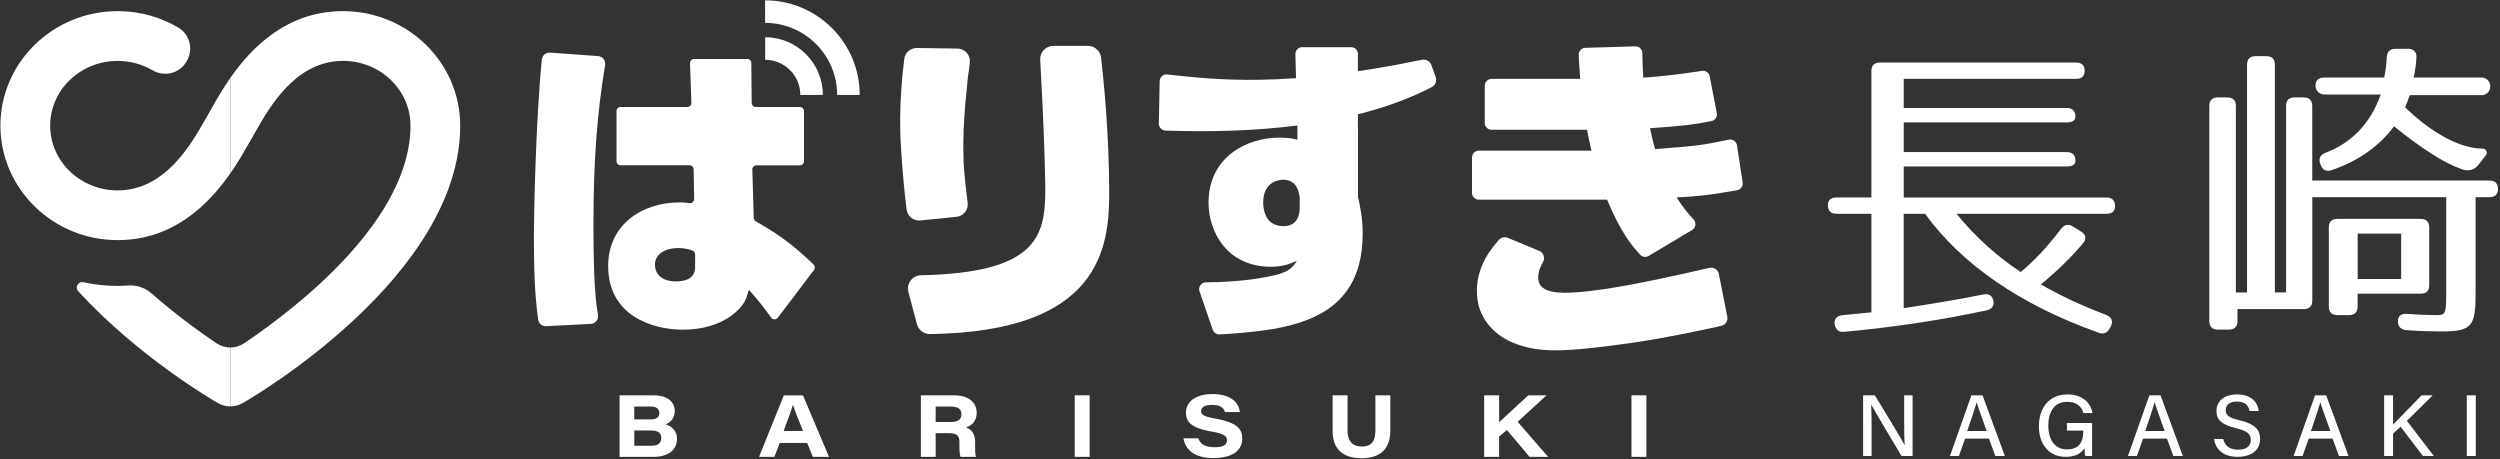
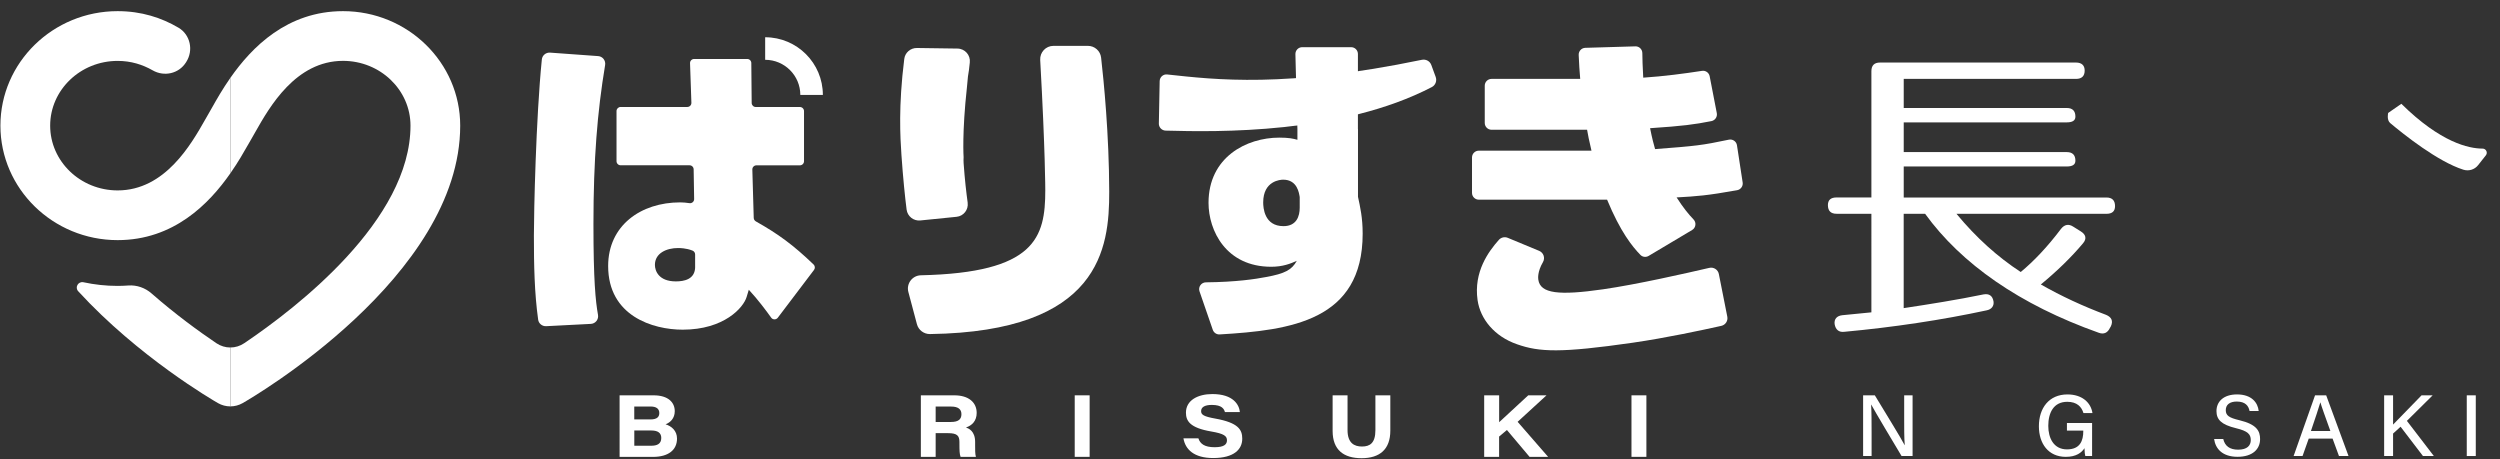
<svg xmlns="http://www.w3.org/2000/svg" version="1.1" id="レイヤー_1" x="0px" y="0px" viewBox="0 0 610 112" style="enable-background:new 0 0 610 112;" xml:space="preserve">
  <rect x="0" y="0" width="610" height="112" fill="#333333" stroke="none" />
  <style type="text/css">
	.st0{fill:#FFFFFF;}
</style>
  <g>
    <g>
      <path class="st0" d="M83.7,2.72c-13.64,0-22.28,8.81-27.5,16.29V42.3c1.91-2.73,3.36-5.29,4.43-7.17l0.8-1.39    c0.27-0.46,0.57-0.99,0.9-1.58c3.43-6.05,9.82-17.31,21.37-17.31c9.08,0,16.46,7.09,16.46,15.8c0,23.05-27.72,44.43-40.58,53.1    c-1.02,0.69-2.2,1.04-3.38,1.04v14.37c1.04,0,2.08-0.27,3.01-0.8c2.17-1.24,53.08-30.82,53.08-67.7    C112.3,15.25,99.47,2.72,83.7,2.72z" />
      <g>
        <path class="st0" d="M56.2,42.3V19.01c-1.91,2.73-3.36,5.29-4.42,7.17l-0.8,1.4c-0.27,0.45-0.57,0.98-0.9,1.57     c-3.43,6.05-9.82,17.31-21.38,17.31c-9.08,0-16.46-7.09-16.46-15.8c0-8.71,7.38-15.8,16.46-15.8c3.25,0,6.08,0.89,8.56,2.31     c2.8,1.6,6.35,0.81,8.09-1.91c0.03-0.05,0.06-0.09,0.09-0.14c1.82-2.83,1-6.66-1.89-8.36c-4.12-2.43-9.03-4.04-14.85-4.04     c-15.77,0-28.6,12.53-28.6,27.93c0,15.4,12.83,27.94,28.6,27.94C42.34,58.59,50.98,49.78,56.2,42.3z" />
        <path class="st0" d="M56.2,84.79c-1.18,0-2.36-0.35-3.39-1.04c-4.19-2.83-9.96-7.01-15.83-12.15c-1.56-1.37-3.6-2.09-5.67-1.94     c-0.85,0.06-1.72,0.1-2.61,0.1c-2.87,0-5.65-0.31-8.34-0.89c-1.27-0.27-2.16,1.23-1.28,2.19c14.72,16.04,32.84,26.57,34.11,27.3     h0c0.93,0.53,1.97,0.8,3.01,0.8V84.79z" />
      </g>
    </g>
    <g>
      <path class="st0" d="M151.17,96.46h8.31c3.59,0,5.16,1.75,5.16,3.87c0,1.74-1.09,2.77-2.24,3.2c1.45,0.45,2.79,1.57,2.79,3.48    c0,2.82-2.16,4.47-5.84,4.47h-8.17V96.46z M158.72,102.34c1.63,0,2.15-0.65,2.15-1.56c0-1.13-0.86-1.59-2.12-1.59h-3.99v3.15    H158.72z M154.76,108.76h4.12c1.4,0,2.47-0.41,2.47-1.9c0-1.2-0.81-1.82-2.4-1.82h-4.18V108.76z" />
-       <path class="st0" d="M190.26,108.07l-1.31,3.41h-3.75l6.05-15.01h4.67l6.36,15.01h-3.94l-1.4-3.41H190.26z M195.93,105.15    c-1.4-3.44-2.08-5.19-2.44-6.34h-0.02c-0.34,1.12-1.13,3.41-2.26,6.34H195.93z" />
      <path class="st0" d="M228.3,105.69v5.79h-3.61V96.46h8.18c3.46,0,5.44,1.71,5.44,4.29c0,1.94-1.13,3.08-2.61,3.55    c0.61,0.24,2.23,0.83,2.23,3.53v0.75c0,1.03-0.02,2.19,0.19,2.89h-3.74c-0.25-0.66-0.28-1.55-0.28-3.14v-0.49    c0-1.52-0.56-2.15-2.75-2.15H228.3z M228.3,102.96h3.75c1.77,0,2.54-0.64,2.54-1.9c0-1.19-0.78-1.86-2.5-1.86h-3.79V102.96z" />
      <path class="st0" d="M265.87,96.46v15.01h-3.64V96.46H265.87z" />
      <path class="st0" d="M292.41,106.97c0.43,1.3,1.47,2.15,3.96,2.15c2.33,0,3.01-0.71,3.01-1.68c0-1.04-0.69-1.62-3.85-2.16    c-5.21-0.89-6.16-2.58-6.16-4.6c0-3,2.89-4.53,6.44-4.53c5.15,0,6.55,2.65,6.72,4.39h-3.65c-0.21-0.74-0.71-1.74-3.19-1.74    c-1.74,0-2.62,0.55-2.62,1.52c0,0.87,0.62,1.3,3.44,1.81c5.7,1.02,6.6,2.75,6.6,4.92c0,2.6-2.04,4.71-7.08,4.71    c-4.7,0-6.81-2.1-7.27-4.8H292.41z" />
      <path class="st0" d="M328.8,96.46v8.49c0,3.19,1.67,4,3.52,4c1.96,0,3.28-0.85,3.28-4v-8.49h3.64v8.61c0,4.56-2.56,6.73-7.02,6.73    c-4.32,0-7.06-1.98-7.06-6.65v-8.69H328.8z" />
      <path class="st0" d="M362.15,96.46h3.64v6.56c2.17-2,4.24-3.9,7.1-6.56h4.46l-7.05,6.46l7.44,8.55h-4.53l-5.52-6.55l-1.91,1.6    v4.96h-3.64V96.46z" />
      <path class="st0" d="M401.72,96.46v15.01h-3.64V96.46H401.72z" />
    </g>
    <g>
      <path class="st0" d="M454.6,111.26V96.46h2.86c2.07,3.44,6.46,10.54,7.27,12.15h0.03c-0.15-1.83-0.14-4.21-0.14-6.63v-5.52h2.05    v14.81h-2.69c-1.89-3.15-6.51-10.88-7.4-12.55h-0.03c0.11,1.61,0.12,4.22,0.12,6.89v5.66H454.6z" />
-       <path class="st0" d="M479.48,107.02l-1.51,4.25h-2.18l5.23-14.81h2.72l5.45,14.81h-2.33l-1.56-4.25H479.48z M484.75,105.16    c-1.34-3.75-2.1-5.8-2.43-6.97h-0.02c-0.36,1.29-1.21,3.76-2.29,6.97H484.75z" />
      <path class="st0" d="M510.48,111.26h-1.67c-0.1-0.32-0.17-0.95-0.2-1.9c-0.68,1.06-1.99,2.11-4.55,2.11    c-4.27,0-6.57-3.24-6.57-7.46c0-4.44,2.46-7.77,6.97-7.77c3.51,0,5.69,1.92,6.1,4.54h-2.2c-0.46-1.53-1.58-2.74-3.95-2.74    c-3.36,0-4.63,2.71-4.63,5.87c0,2.96,1.3,5.74,4.57,5.74c3.21,0,3.97-2.15,3.97-4.43v-0.15h-3.99v-1.86h6.14V111.26z" />
-       <path class="st0" d="M522.91,107.02l-1.51,4.25h-2.18l5.23-14.81h2.72l5.45,14.81h-2.33l-1.56-4.25H522.91z M528.18,105.16    c-1.34-3.75-2.1-5.8-2.43-6.97h-0.02c-0.36,1.29-1.21,3.76-2.29,6.97H528.18z" />
      <path class="st0" d="M542.47,107.1c0.39,1.72,1.58,2.62,3.64,2.62c2.2,0,3.08-1.01,3.08-2.34c0-1.43-0.73-2.21-3.61-2.9    c-3.59-0.87-4.76-2.11-4.76-4.18c0-2.27,1.68-4.06,5.02-4.06c3.6,0,5.08,2.05,5.28,4.04h-2.23c-0.24-1.24-1.01-2.3-3.12-2.3    c-1.71,0-2.68,0.76-2.68,2.1c0,1.32,0.8,1.85,3.35,2.46c4.24,1.02,5.02,2.66,5.02,4.6c0,2.45-1.82,4.32-5.5,4.32    c-3.73,0-5.4-2-5.72-4.35H542.47z" />
      <path class="st0" d="M563.33,107.02l-1.51,4.25h-2.18l5.23-14.81h2.72l5.45,14.81h-2.33l-1.56-4.25H563.33z M568.61,105.16    c-1.34-3.75-2.1-5.8-2.43-6.97h-0.02c-0.36,1.29-1.21,3.76-2.29,6.97H568.61z" />
      <path class="st0" d="M581.73,96.46h2.18v7.14c1.08-1.14,4.7-4.79,6.95-7.14h2.71l-6.29,6.23l6.58,8.58h-2.66l-5.46-7.15    l-1.83,1.67v5.48h-2.18V96.46z" />
      <path class="st0" d="M604.09,96.46v14.81h-2.2V96.46H604.09z" />
    </g>
    <path class="st0" d="M508.66,17.22c0,1.33-0.7,2.03-2.11,2.03h-42.04v7.1h39.78c1.4,0,2.11,0.7,2.11,2.11c0,0.94-0.7,1.4-2.11,1.4   h-39.78v7.25h39.78c1.4,0,2.11,0.7,2.11,2.11c0,0.94-0.7,1.4-2.11,1.4h-39.78v7.57h49.45c1.4,0,2.11,0.7,2.11,2.11   c0,1.25-0.7,1.87-2.11,1.87h-36.58c4.84,5.85,10.06,10.53,15.68,14.2c3.2-2.65,6.47-6.08,9.83-10.53c0.86-1.09,1.87-1.25,2.96-0.55   l1.87,1.17c1.25,0.78,1.48,1.79,0.55,2.89c-2.81,3.35-6.24,6.71-10.3,10.06c5.07,2.89,10.3,5.3,15.91,7.41   c1.33,0.55,1.79,1.48,1.17,2.81l-0.23,0.39c-0.55,1.17-1.48,1.64-2.73,1.17c-19.34-6.86-33.54-16.85-42.36-29.02h-5.23v23.01   c6.24-0.94,13.1-2.03,19.5-3.35c1.33-0.23,2.18,0.31,2.42,1.72c0.16,1.09-0.47,1.95-1.72,2.18c-10.84,2.34-22.78,4.13-34.71,5.23   c-1.33,0.16-2.11-0.55-2.34-1.87c-0.16-1.25,0.55-2.03,1.87-2.18l7.1-0.7V52.16h-8.5c-1.4,0-2.11-0.7-2.11-2.11   c0-1.25,0.7-1.87,2.11-1.87h8.5V17.37c0-1.4,0.7-2.11,2.11-2.11h47.82C507.95,15.27,508.66,15.97,508.66,17.22z" />
    <path class="st0" d="M582.71,27.56c0,0-0.41,1.7,0.5,2.47c3.3,2.77,11.58,9.38,17.83,11.37c1.31,0.42,2.75,0,3.6-1.08l1.91-2.42   c0.53-0.67,0.05-1.64-0.8-1.64c-3.37,0-10.25-1.49-19.82-10.93" />
-     <path class="st0" d="M559.9,23.77h2.18c1.4,0,2.11,0.7,2.11,2.11v18.17h43.21c1.4,0,2.11,0.7,2.11,2.11c0,1.25-0.7,1.95-2.11,1.95   h-3.35v23.48c0,8.11-0.94,9.28-8.42,9.28c-2.18,0-5.07-0.08-8.42-0.31c-1.33-0.08-2.11-0.86-2.11-2.11   c-0.08-1.25,0.7-1.95,2.18-1.87c2.96,0.23,5.46,0.31,7.18,0.31c2.11,0,2.42-0.16,2.42-5.07V48.11h-32.68v25.2   c0,1.4-0.7,2.11-2.11,2.11h-16.15v2.89c0,1.4-0.7,2.11-2.11,2.11h-2.65c-1.4,0-2.11-0.7-2.11-2.11V25.88c0-1.4,0.7-2.11,2.11-2.11   h2.26c1.4,0,2.11,0.7,2.11,2.11v45.48h2.73V15.81c0-1.4,0.7-2.11,2.11-2.11h2.57c1.4,0,2.11,0.7,2.11,2.11v55.54h2.73V25.88   C557.8,24.47,558.5,23.77,559.9,23.77z M584.78,29.93c-3.59,5.3-9.28,9.44-15.99,11.62c-1.25,0.39-2.18-0.16-2.57-1.4l-0.08-0.16   c-0.47-1.33,0-2.26,1.33-2.73c5.93-2.26,10.84-6.79,13.42-14.2l-13.76,0c-1.21,0-2.19-1-2.15-2.21c0.04-1.26,0.74-1.93,2.1-1.93   h14.66c0.31-1.33,0.55-3.04,0.62-4.91c0.08-1.4,0.78-2.11,2.18-2.11h3.04c1.33,0,2.11,0.78,2.03,2.11   c-0.08,1.72-0.31,3.28-0.7,4.91h16.61c1.16,0,2.11,0.94,2.11,2.11v0.08c0,1.16-0.94,2.11-2.11,2.11h-17.55l-0.58,1.63   c-0.27,0.77-0.6,1.53-0.98,2.26C585.49,28.92,584.78,29.93,584.78,29.93z M590.63,71.66h-15.37v3.12c0,1.4-0.7,2.11-2.11,2.11   h-2.81c-1.4,0-2.11-0.7-2.11-2.11V55.52c0-1.4,0.7-2.11,2.11-2.11h20.28c1.4,0,2.11,0.7,2.11,2.11v14.04   C592.74,70.96,592.04,71.66,590.63,71.66z M585.88,57h-10.61v11.08h10.61V57z" />
    <g>
      <g>
        <path class="st0" d="M282.76,30.15c0.08-3.91,0.13-6.49,0.2-10.36c0.02-0.98,0.86-1.73,1.83-1.62     c11.86,1.28,28.7,3.35,62.16-3.58c0.97-0.2,1.95,0.33,2.29,1.27l1.07,2.92c0.34,0.94-0.05,2-0.93,2.46     c-22.13,11.51-52.36,10.98-65,10.63C283.47,31.83,282.74,31.06,282.76,30.15z" />
      </g>
      <path class="st0" d="M331.35,31.51v16.52c0.53,2.44,1.14,5.1,1.14,8.98c0,21.25-17.56,23.57-34.9,24.59    c-0.74,0.04-1.42-0.41-1.67-1.12l-3.24-9.39c-0.37-1.07,0.43-2.19,1.56-2.2c7.41-0.07,12.16-0.81,14.65-1.29    c4.64-0.84,6.32-1.75,7.53-3.96c-1.52,0.69-3.42,1.45-6.24,1.45c-11.04,0-15.3-8.83-15.3-15.6c0-11.11,9.21-15.91,17.28-15.91    c2.28,0,3.35,0.23,4.41,0.53v-2.59l-0.38-13.85l-0.11-4.46c-0.02-0.93,0.73-1.7,1.66-1.7h11.93c0.92,0,1.66,0.74,1.66,1.66v4.5    V31.51z M317.12,48.03c-0.15-0.84-0.53-4.19-4.03-4.19c-0.61,0-4.87,0.23-4.87,5.56c0,1.22,0.23,5.78,4.95,5.78    c3.2,0,3.96-2.44,3.96-4.49V48.03z" />
      <path class="st0" d="M402.27,62.44l10.61-6.32c0.92-0.55,1.08-1.81,0.34-2.58c-1.21-1.26-2.46-2.78-4.13-5.37    c4.99-0.28,7.37-0.44,14.77-1.76c0.88-0.16,1.49-1,1.35-1.88l-1.39-9.08c-0.14-0.94-1.05-1.57-1.98-1.37    c-6.66,1.4-7.99,1.53-18,2.3c-0.38-1.37-0.69-2.44-1.22-5.1c8.07-0.54,10.76-0.9,14.97-1.73c0.9-0.18,1.48-1.05,1.31-1.94l-1.74-9    c-0.17-0.87-0.99-1.46-1.87-1.32c-4.44,0.68-9.24,1.32-14.34,1.66c-0.16-2.9-0.21-4.54-0.22-6c-0.01-0.93-0.78-1.67-1.7-1.64    l-12.22,0.36c-0.93,0.03-1.65,0.81-1.61,1.74c0.11,2.2,0.19,3.95,0.37,5.84h-21.63c-0.91,0-1.66,0.74-1.66,1.66v9.09    c0,0.91,0.74,1.66,1.66,1.66h23.31c0.3,1.75,0.38,2.06,1.07,5.1h-27.49c-0.91,0-1.66,0.74-1.66,1.66v8.64    c0,0.91,0.74,1.66,1.66,1.66h31.3c3.25,7.86,6.16,11.45,8.13,13.47C400.77,62.73,401.61,62.83,402.27,62.44z" />
      <path class="st0" d="M391.14,70.59c-10.77,1.55-15.3,1.05-15.79-2.34c-0.04-0.3-0.27-1.89,1.13-4.29c0.59-1.01,0.16-2.3-0.92-2.75    l-7.66-3.18c-0.76-0.32-1.64-0.11-2.19,0.51c-2.52,2.84-6.17,7.79-5.18,14.7c0.66,4.6,4.12,8.86,9.63,10.76    c5.43,1.91,10.62,2.16,28.24-0.38c8.22-1.19,16.98-3.08,21.6-4.11c1.02-0.23,1.67-1.23,1.46-2.25l-2.06-10.4    c-0.21-1.07-1.27-1.75-2.33-1.5C411.15,66.73,399.51,69.38,391.14,70.59z" />
      <g>
        <polygon class="st0" points="233.13,53.09 233.13,53.09 233.13,53.09    " />
        <path class="st0" d="M270.65,46.81c0.03,13.73-2.19,34.11-43.73,34.7c-1.49,0.02-2.81-0.97-3.19-2.41l-2.09-7.86     c-0.54-2.02,0.96-4.02,3.05-4.07c27.93-0.62,30.36-9.19,30.36-20.74c0,0,0.01-9.46-1.24-31.81c-0.1-1.86,1.37-3.43,3.23-3.43     h8.41c1.64,0,3.03,1.23,3.22,2.86C269.31,19.66,270.62,32.78,270.65,46.81z" />
        <path class="st0" d="M235.94,21.21c0.26-3.18,0.23-2.32,0.48-4.09c0.07-0.65,0.14-1.27,0.21-1.86c0.21-1.81-1.19-3.39-3.01-3.41     l-9.89-0.14c-1.56-0.02-2.9,1.12-3.09,2.67c-1.45,11.55-0.98,19.14-0.69,23.42c0.4,5.78,0.87,10.26,1.26,13.33     c0.21,1.65,1.7,2.83,3.35,2.66l8.84-0.89c1.71-0.17,2.93-1.72,2.71-3.43c0-0.01,0-0.02,0-0.03c-0.35-2.57-0.7-5.56-0.99-9.65     c-0.03-0.47-0.03-0.95,0-1.43C235.12,38.37,234.7,32.51,235.94,21.21z" />
      </g>
      <g>
        <path class="st0" d="M134.21,12.84c-1.01-0.07-1.9,0.67-2,1.67c-1.45,14.43-1.94,37.4-1.94,42.95c0,7.22,0.13,13.99,1.04,20.54     c0.13,0.95,0.99,1.64,1.95,1.59l10.91-0.56c1.13-0.06,1.94-1.09,1.74-2.21c-0.6-3.37-1.11-8.38-1.11-22.18     c0-15.66,0.95-27.39,2.85-38.77c0.18-1.09-0.6-2.1-1.7-2.18L134.21,12.84z" />
        <path class="st0" d="M183.91,53.17l-0.34-11.8c-0.02-0.56,0.44-1.03,1-1.03h10.61c0.55,0,1-0.45,1-1V27.11c0-0.55-0.45-1-1-1     h-10.77c-0.55,0-1-0.44-1-0.99l-0.09-9.74c0-0.55-0.45-0.99-1-0.99h-12.95c-0.57,0-1.02,0.47-1,1.03l0.33,9.65     c0.02,0.57-0.43,1.03-1,1.03h-16.27c-0.55,0-1,0.45-1,1v12.23c0,0.55,0.45,1,1,1h16.82c0.55,0,0.99,0.44,1,0.98l0.12,7.26     c0.01,0.62-0.54,1.09-1.15,1c-0.81-0.12-1.52-0.19-2.25-0.19c-9.59,0-17.58,5.63-17.58,15.53c0,12.18,10.88,15.53,18.19,15.53     c10.12,0,14.84-5.4,15.6-7.99l0.53-1.75c2.27,2.45,4.27,5.14,5.46,6.81c0.39,0.55,1.2,0.55,1.61,0.02l8.84-11.67     c0.31-0.4,0.26-0.98-0.11-1.33c-4.99-4.78-8.59-7.42-14.08-10.51C184.12,53.84,183.92,53.52,183.91,53.17z M169.62,65.08     c0,3.12-2.74,3.58-4.72,3.58c-4.19,0-5.1-2.59-5.1-4.03c0-2.89,2.89-4.11,5.63-4.11c0.4,0,1.97,0,3.53,0.62     c0.39,0.15,0.65,0.52,0.65,0.94V65.08z" />
      </g>
      <path class="st0" d="M200.78,23.17h-5.5c0-4.73-3.85-8.58-8.58-8.58v-5.5C194.47,9.09,200.78,15.4,200.78,23.17z" />
-       <path class="st0" d="M209.77,23.17h-5.5c0-9.7-7.89-17.59-17.59-17.59v-5.5C199.41,0.08,209.77,10.44,209.77,23.17z" />
    </g>
  </g>
</svg>